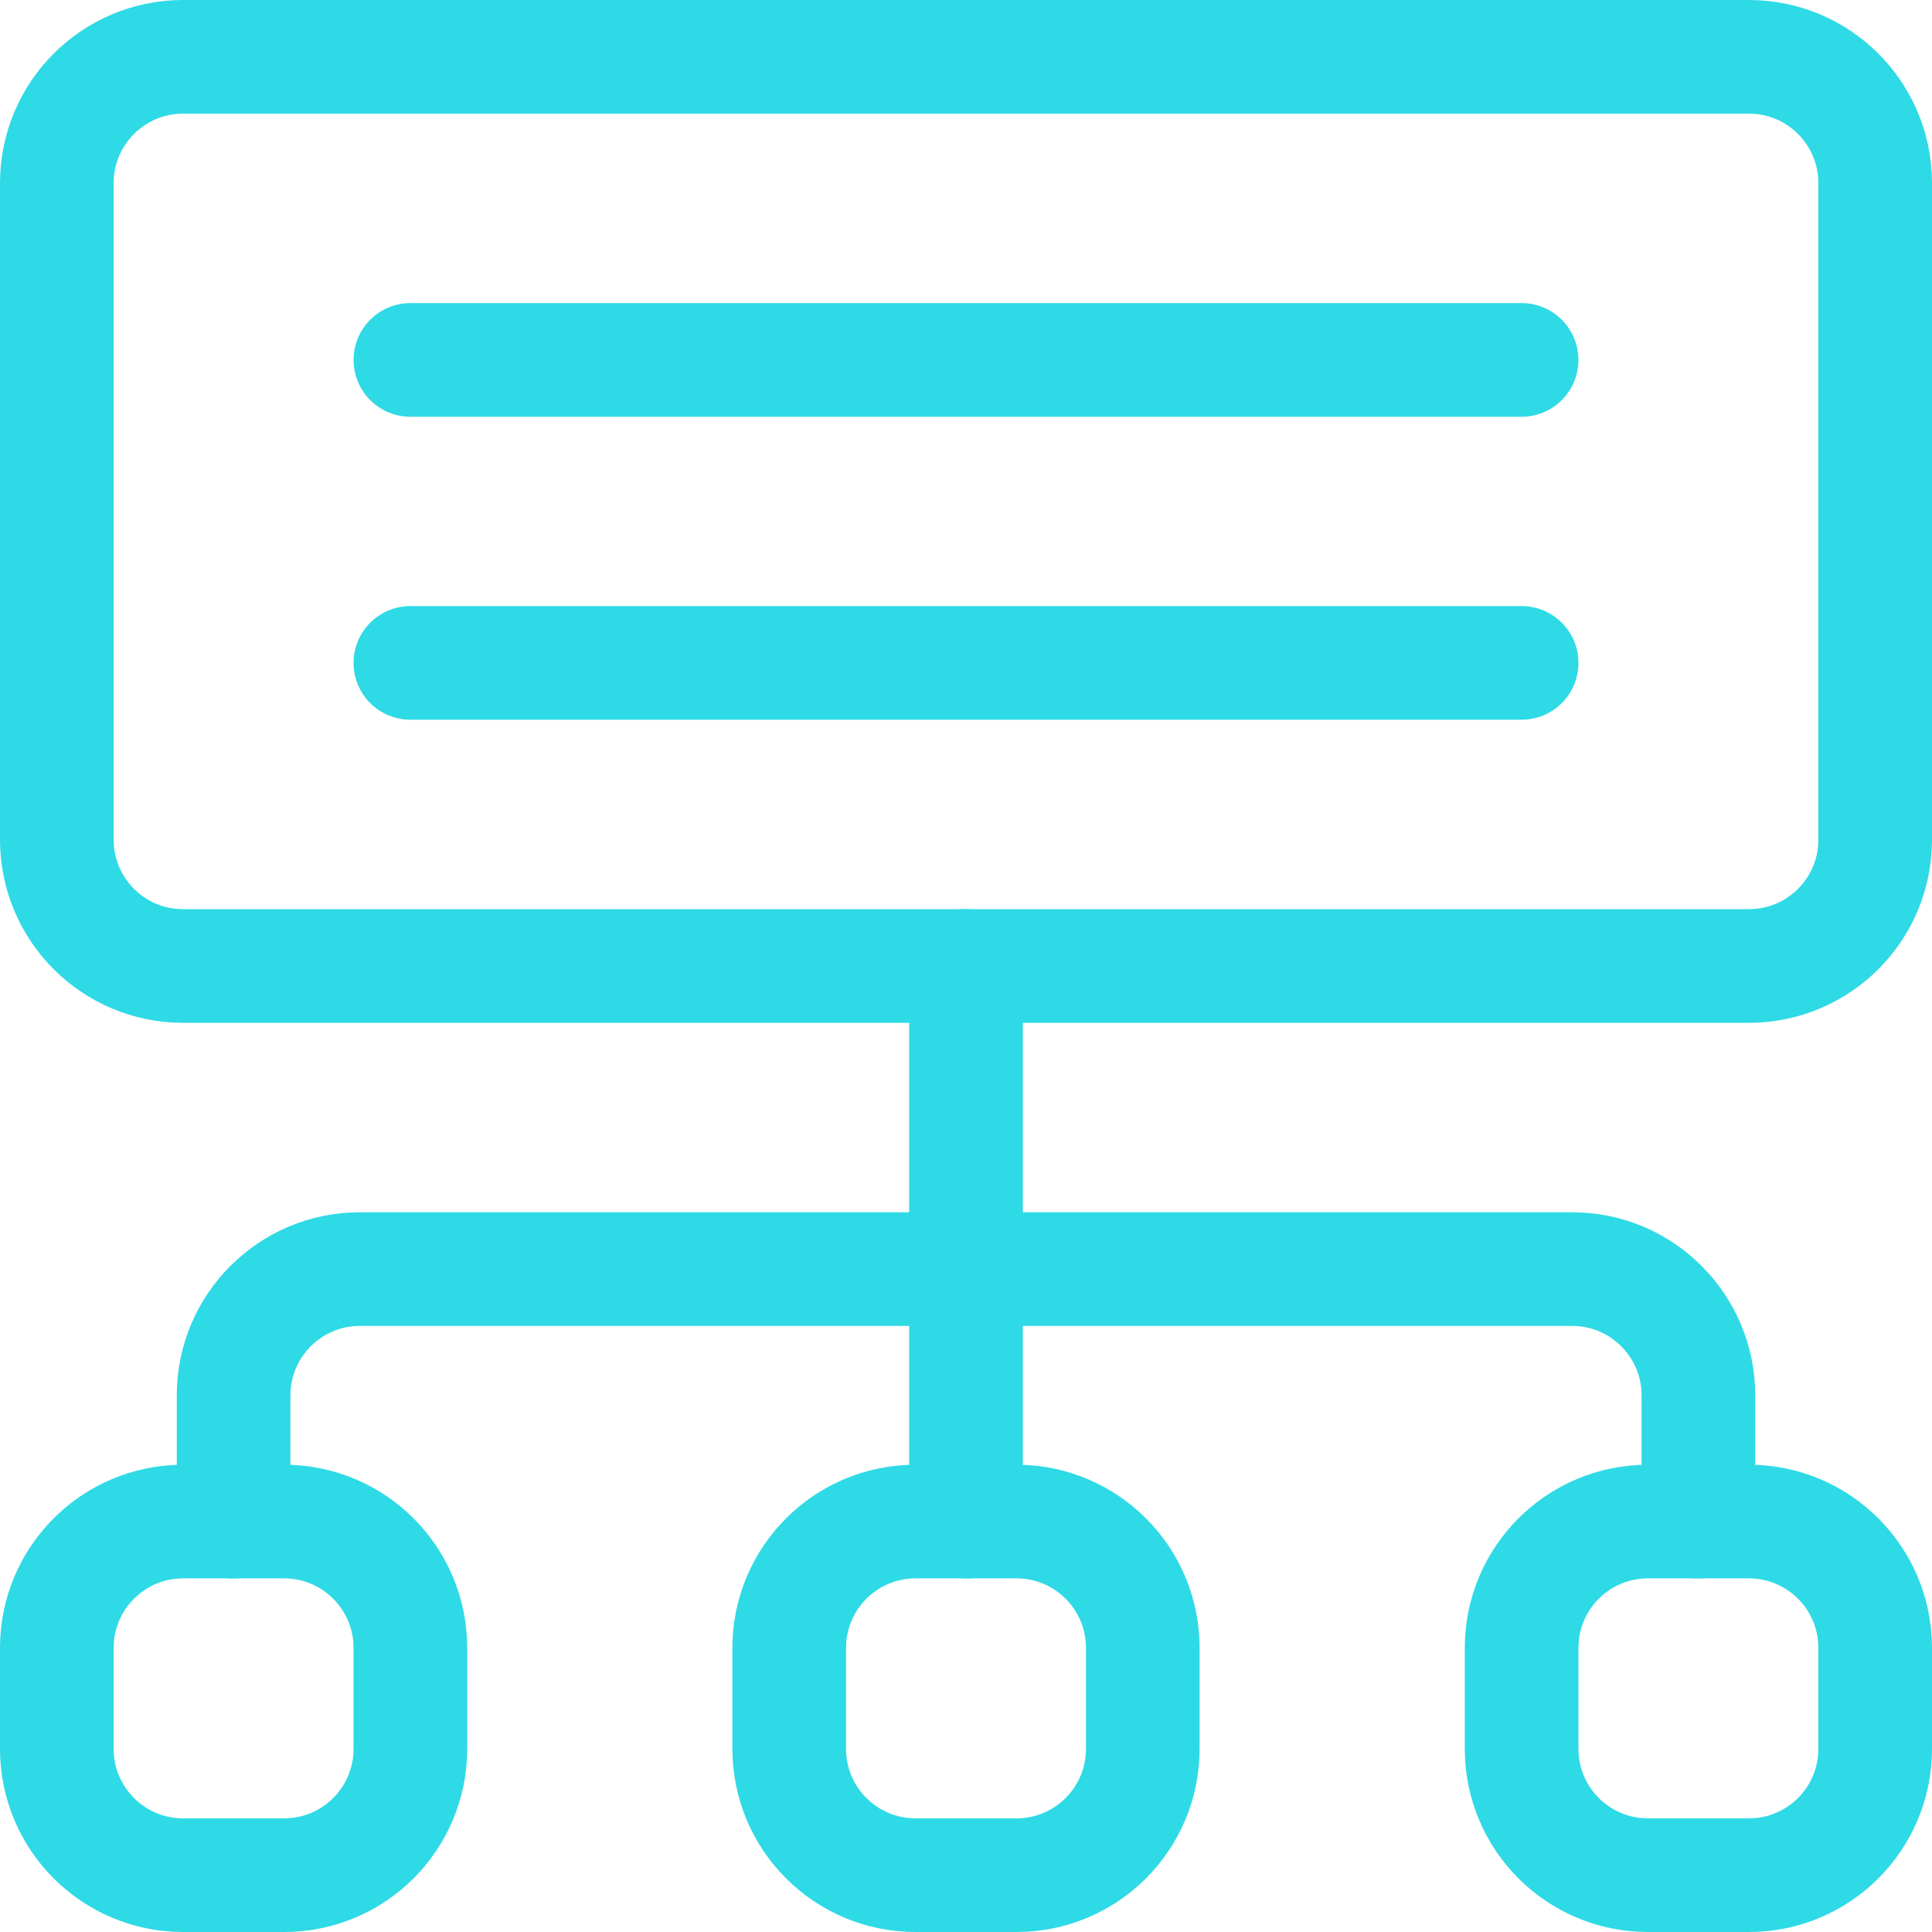
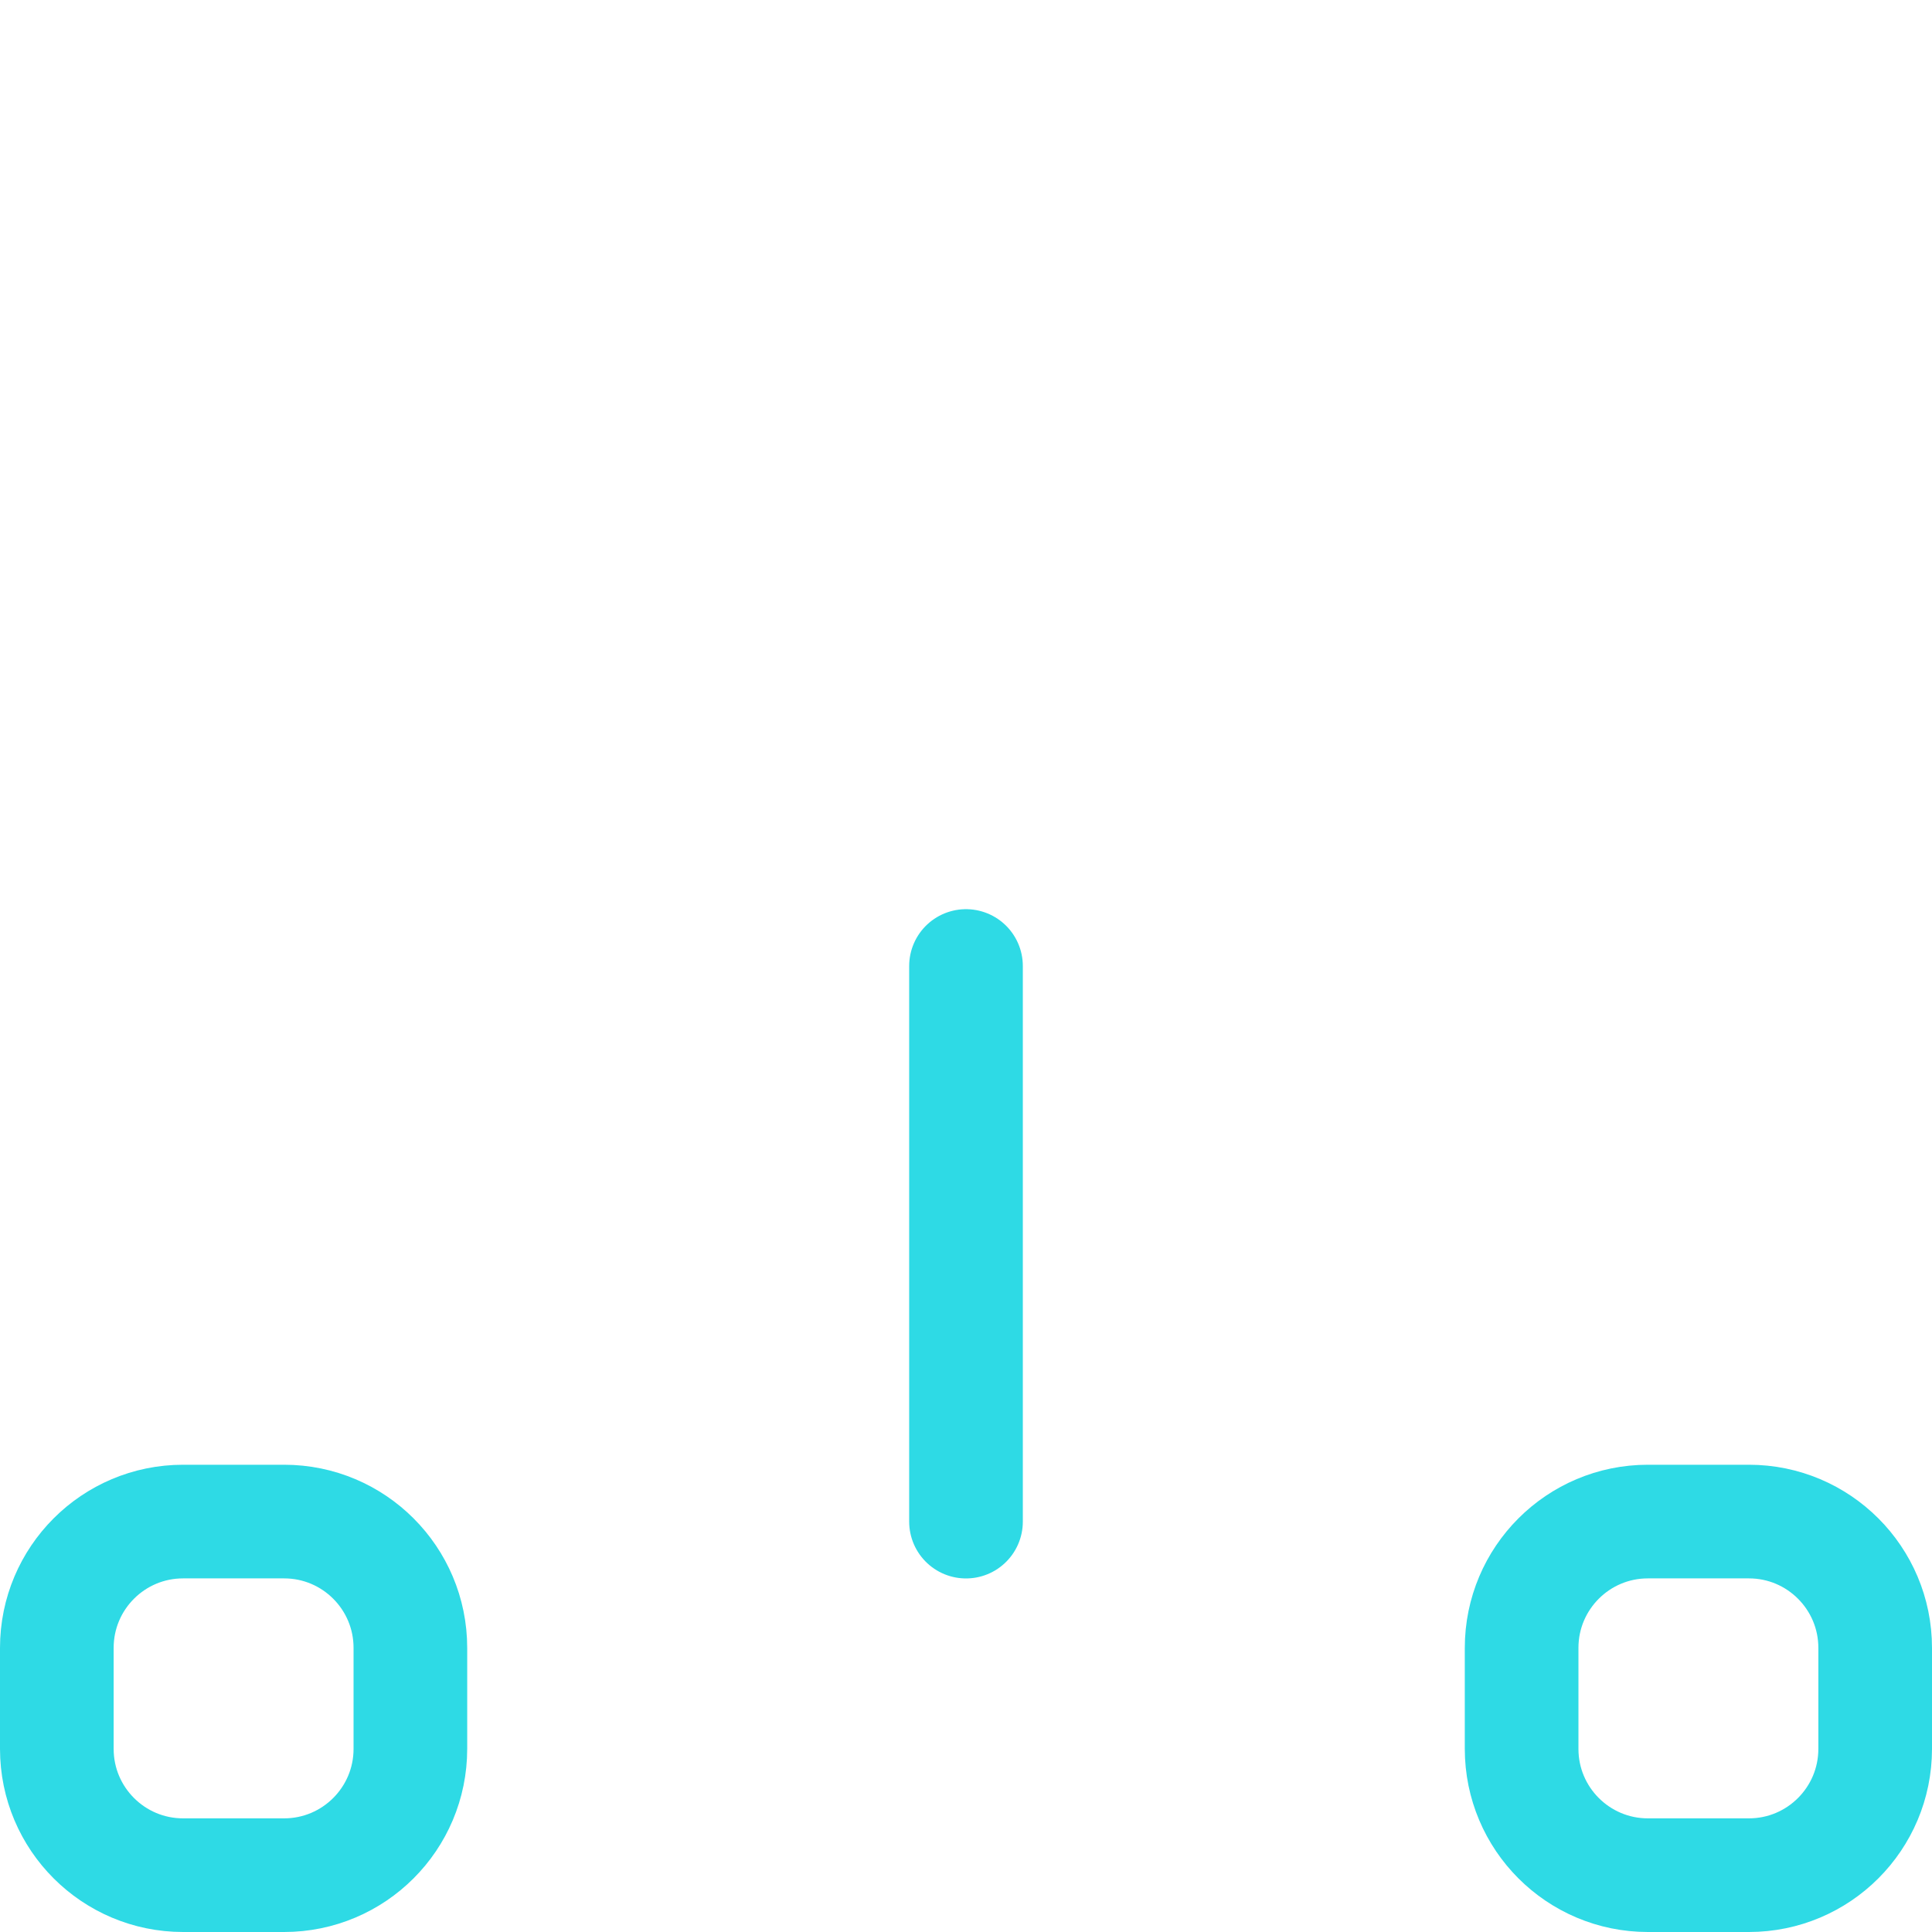
<svg xmlns="http://www.w3.org/2000/svg" width="34" height="34" viewBox="0 0 34 34" fill="none">
-   <path d="M30.778 1H3.222C1.995 1 1 1.995 1 3.222V14.778C1 16.005 1.995 17 3.222 17H30.778C32.005 17 33 16.005 33 14.778V3.222C33 1.995 32.005 1 30.778 1Z" stroke="#2EDAE5" stroke-width="2" stroke-linecap="round" stroke-linejoin="round" />
  <path d="M17 17V26.778" stroke="#2EDAE5" stroke-width="2" stroke-linecap="round" stroke-linejoin="round" />
-   <path d="M17.889 26.777H16.111C14.884 26.777 13.889 27.772 13.889 29V30.777C13.889 32.005 14.884 33 16.111 33H17.889C19.116 33 20.111 32.005 20.111 30.777V29C20.111 27.772 19.116 26.777 17.889 26.777Z" stroke="#2EDAE5" stroke-width="2" stroke-linecap="round" stroke-linejoin="round" />
  <path d="M30.778 26.777H29C27.773 26.777 26.778 27.772 26.778 29V30.777C26.778 32.005 27.773 33 29 33H30.778C32.005 33 33 32.005 33 30.777V29C33 27.772 32.005 26.777 30.778 26.777Z" stroke="#2EDAE5" stroke-width="2" stroke-linecap="round" stroke-linejoin="round" />
  <path d="M5 26.777H3.222C1.995 26.777 1 27.772 1 29V30.777C1 32.005 1.995 33 3.222 33H5C6.227 33 7.222 32.005 7.222 30.777V29C7.222 27.772 6.227 26.777 5 26.777Z" stroke="#2EDAE5" stroke-width="2" stroke-linecap="round" stroke-linejoin="round" />
-   <path d="M4.111 26.778V24.556C4.111 23.329 5.107 22.334 6.333 22.334H27.667C28.893 22.334 29.889 23.329 29.889 24.556V26.778" stroke="#2EDAE5" stroke-width="2" stroke-linecap="round" stroke-linejoin="round" />
-   <path d="M7.222 6.334H26.778" stroke="#2EDAE5" stroke-width="2" stroke-linecap="round" stroke-linejoin="round" />
-   <path d="M7.222 11.666H26.778" stroke="#2EDAE5" stroke-width="2" stroke-linecap="round" stroke-linejoin="round" />
</svg>